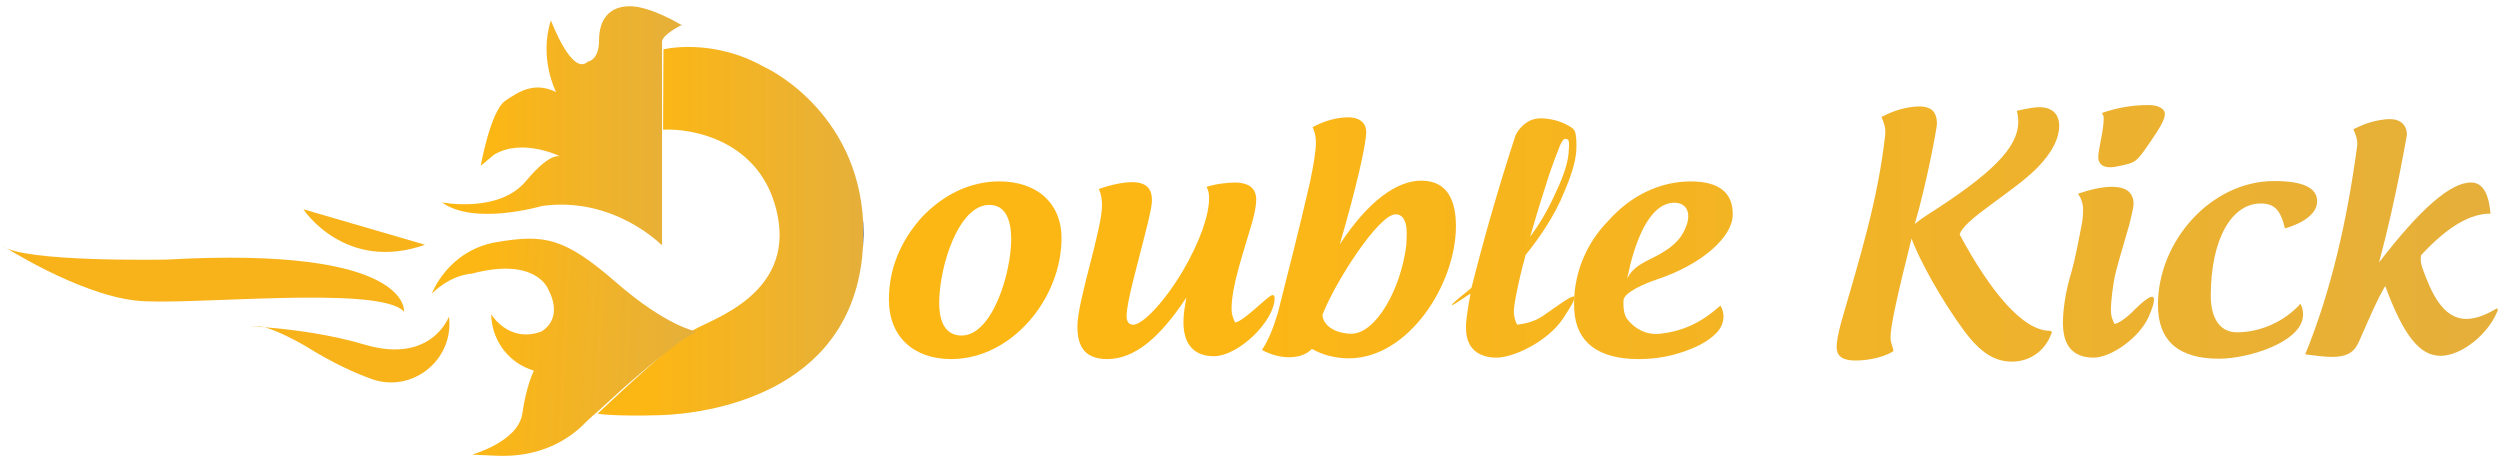
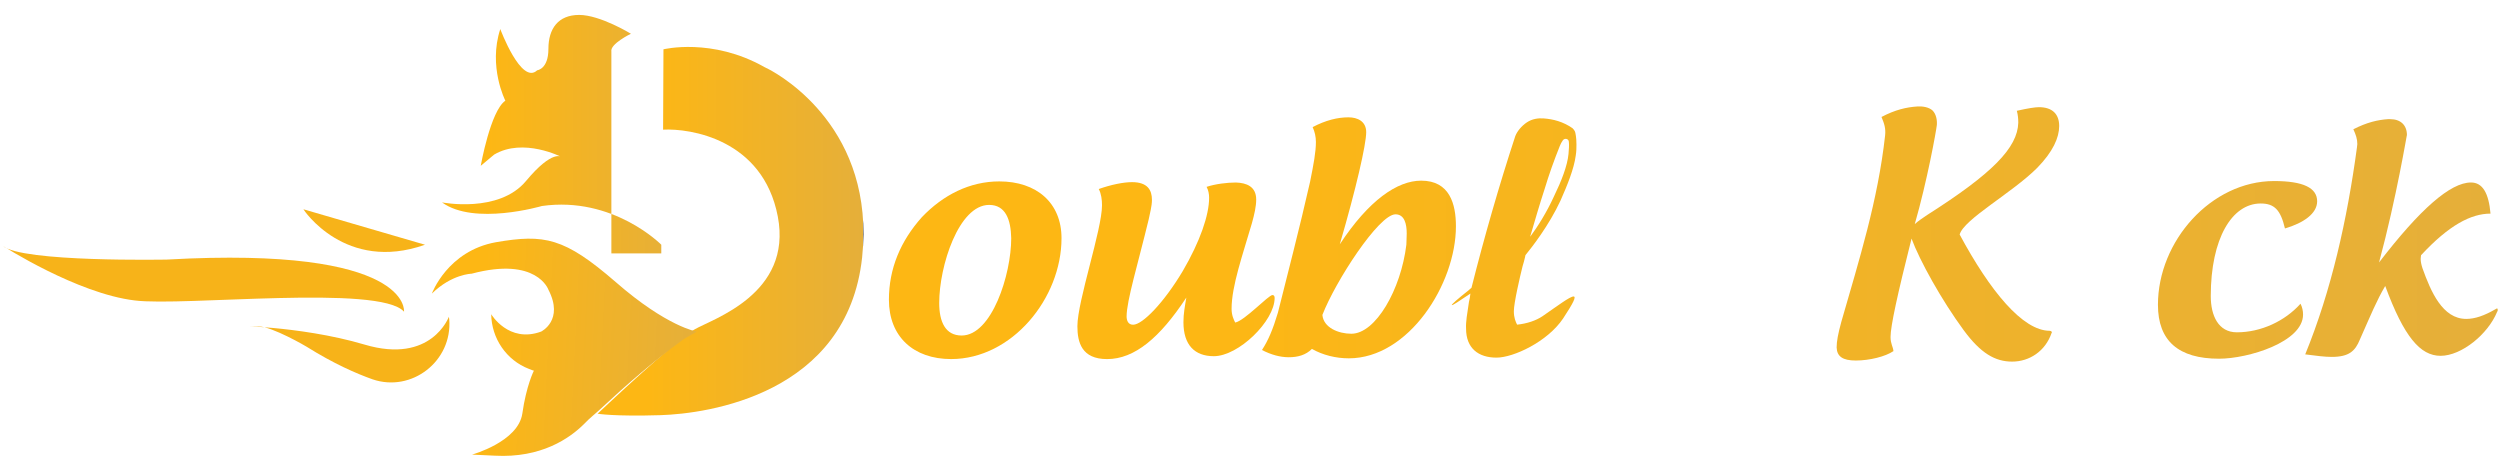
<svg xmlns="http://www.w3.org/2000/svg" version="1.1" id="Layer_1" x="0px" y="0px" viewBox="0 0 1105 203.29" style="enable-background:new 0 0 1105 203.29;" xml:space="preserve">
  <style type="text/css">
	.st0{fill:#F7B319;}
	.st1{fill:url(#SVGID_1_);}
	.st2{fill:url(#SVGID_2_);}
	.st3{fill:url(#SVGID_3_);}
	.st4{fill:url(#SVGID_4_);}
	.st5{fill:url(#SVGID_5_);}
	.st6{fill:url(#SVGID_6_);}
	.st7{fill:url(#SVGID_7_);}
	.st8{fill:url(#SVGID_8_);}
	.st9{fill:url(#SVGID_9_);}
	.st10{fill:url(#SVGID_10_);}
	.st11{fill:url(#SVGID_11_);}
	.st12{fill:url(#SVGID_12_);}
</style>
  <g>
    <path class="st0" d="M114.44,144.31c-16.47-0.16,17.11-0.8,46.7,8c29.59,8.8,37.27-12.32,37.27-12.32s0,0.32,0.16,1.12   c1.44,18.55-16.63,32.47-33.91,26.55c-7.2-2.56-17.11-6.88-29.11-14.39C135.39,153.11,120.2,144.31,114.44,144.31z" />
    <path class="st0" d="M187.85,108.17l-53.74-15.67C134.11,92.65,152.67,120.64,187.85,108.17z" />
    <g>
      <linearGradient id="SVGID_1_" gradientUnits="userSpaceOnUse" x1="264.021" y1="495.785" x2="381.52" y2="495.785" gradientTransform="matrix(1 0 0 -1 0 598)">
        <stop offset="0.195" style="stop-color:#FDB714" />
        <stop offset="1" style="stop-color:#E5AF3A" />
        <stop offset="1" style="stop-color:#040504" />
      </linearGradient>
      <path class="st1" d="M293.09,57.31l0.16-35.51c0,0,21.43-5.28,44.62,7.84c0.64,0.32,1.28,0.64,1.92,0.96    c6.08,3.2,47.18,26.87,41.27,83.17c-6.56,60.62-68.46,69.09-89.09,69.73c-20.63,0.64-27.83-0.64-27.83-0.64    s33.91-32.15,42.86-37.27c8-4.64,43.34-15.67,36.79-49.9C337.24,61.46,304.93,56.67,293.09,57.31z" />
      <linearGradient id="SVGID_2_" gradientUnits="userSpaceOnUse" x1="207.641" y1="473.463" x2="325.402" y2="473.463" gradientTransform="matrix(0.999 0.049 0.049 -0.999 -40.947 614.266)">
        <stop offset="0.195" style="stop-color:#FDB714" />
        <stop offset="1" style="stop-color:#E5AF3A" />
        <stop offset="1" style="stop-color:#040504" />
      </linearGradient>
      <path class="st2" d="M302.21,149.91c-12.8,9.28-24.95,19.83-36.47,30.55c-2.56,2.4-5.12,4.32-7.52,6.88    c-6.4,6.4-19.03,15.19-39.51,14.07l-10.08-0.48c0,0,20.31-5.6,22.23-18.07c1.76-12.48,5.12-19.03,5.12-19.03s-0.8-0.16-2.24-0.8    c-9.92-3.84-16.47-13.44-16.63-24.15l0,0c0,0,7.68,12.96,22.07,7.68c0,0,10.24-4.96,3.2-18.55c0,0-5.12-14.71-33.91-7.04    c0,0-8.8,0.16-17.59,8.8c0,0,6.88-18.87,28.31-22.71c21.43-3.68,30.23-2.08,52.94,17.59c22.71,19.83,35.83,21.91,35.83,21.91    L302.21,149.91z" />
      <linearGradient id="SVGID_3_" gradientUnits="userSpaceOnUse" x1="195.244" y1="542.533" x2="300.936" y2="542.533" gradientTransform="matrix(1 0 0 -1 0 598)">
        <stop offset="0.195" style="stop-color:#FDB714" />
        <stop offset="1" style="stop-color:#E5AF3A" />
        <stop offset="1" style="stop-color:#040504" />
      </linearGradient>
-       <path class="st3" d="M292.29,108.17c0,0-21.27-21.59-52.78-17.11c0,0-29.91,8.8-44.14-1.6c0,0,25.11,4.96,37.11-9.44    s15.83-10.56,15.83-10.56s-16.95-8.8-29.91-1.12l-5.92,4.96c0,0,4.32-24.31,10.88-28.79c6.56-4.48,13.12-8.32,22.39-3.84    c0,0-7.68-15.03-2.24-31.67c0,0,9.28,24.95,16.31,18.23c0,0,4.96-0.48,4.96-9.44s4.32-15.03,13.6-15.03s22.87,8.32,22.87,8.32    s-9.28,4.48-8.64,7.84v89.25H292.29z" />
+       <path class="st3" d="M292.29,108.17c0,0-21.27-21.59-52.78-17.11c0,0-29.91,8.8-44.14-1.6c0,0,25.11,4.96,37.11-9.44    s15.83-10.56,15.83-10.56s-16.95-8.8-29.91-1.12l-5.92,4.96c0,0,4.32-24.31,10.88-28.79c0,0-7.68-15.03-2.24-31.67c0,0,9.28,24.95,16.31,18.23c0,0,4.96-0.48,4.96-9.44s4.32-15.03,13.6-15.03s22.87,8.32,22.87,8.32    s-9.28,4.48-8.64,7.84v89.25H292.29z" />
    </g>
    <path class="st0" d="M178.58,137.76c0,0,3.52-29.11-104.76-23.03c0,0-64.3,1.28-72.61-6.08c0,0,32.79,21.11,58.38,24.15   C80.85,135.52,167.86,125.6,178.58,137.76z" />
    <g>
      <g>
        <linearGradient id="SVGID_4_" gradientUnits="userSpaceOnUse" x1="392.898" y1="478.556" x2="1103.89" y2="478.556" gradientTransform="matrix(1 0 0 -1 0 598)">
          <stop offset="0.195" style="stop-color:#FDB714" />
          <stop offset="1" style="stop-color:#E5AF3A" />
          <stop offset="1" style="stop-color:#040504" />
        </linearGradient>
        <path class="st4" d="M441.68,80.18c16.47,0,27.51,9.44,27.51,25.11c0,26.55-21.91,53.42-48.78,53.42     c-16.63,0-27.51-9.92-27.51-26.23c0-13.76,5.12-25.91,14.55-36.47C416.89,86.1,428.72,80.18,441.68,80.18z M437.2,90.57     c-13.44,0-22.07,27.03-22.07,43.34c0,8.32,2.72,14.39,9.92,14.39c13.28,0,21.91-26.87,21.91-43.02     C446.8,96.97,444.4,90.57,437.2,90.57z" />
        <linearGradient id="SVGID_5_" gradientUnits="userSpaceOnUse" x1="392.955" y1="478.396" x2="1103.947" y2="478.396" gradientTransform="matrix(1 0 0 -1 0 598)">
          <stop offset="0.195" style="stop-color:#FDB714" />
          <stop offset="1" style="stop-color:#E5AF3A" />
          <stop offset="1" style="stop-color:#040504" />
        </linearGradient>
        <path class="st5" d="M555.24,88.18c0,3.04-0.8,6.56-1.92,10.56c-4,13.76-8.96,27.67-8.96,37.75c0,2.88,0.96,4.8,1.6,6.08     c4.16-0.8,14.71-12.16,16.47-12.16c0.64,0,0.96,0.48,0.96,1.28c0,10.24-15.99,25.75-26.87,25.75c-8.48,0-13.44-4.96-13.44-15.03     c0-3.84,0.64-7.04,1.28-10.88c-11.68,17.75-22.87,27.19-35.03,27.19c-11.2,0-13.12-7.36-13.12-14.55     c0-11.04,10.88-42.7,10.88-53.42c0-2.4-0.32-5.12-1.44-7.2c5.44-1.92,10.88-3.04,14.71-3.04c6.88,0,8.8,3.52,8.8,7.84     c0,2.88-0.96,6.08-1.44,8.64c-4.8,19.83-9.76,35.99-9.76,42.86c0,1.76,0.64,3.68,2.88,3.68c4.16,0,13.6-9.76,21.91-23.67     c7.68-13.12,11.68-24.79,11.68-32.47c0-1.6-0.32-3.36-1.12-4.8c3.84-1.28,9.12-1.92,12.96-1.92     C550.92,80.82,555.24,82.42,555.24,88.18z" />
        <linearGradient id="SVGID_6_" gradientUnits="userSpaceOnUse" x1="392.955" y1="492.871" x2="1103.947" y2="492.871" gradientTransform="matrix(1 0 0 -1 0 598)">
          <stop offset="0.195" style="stop-color:#FDB714" />
          <stop offset="1" style="stop-color:#E5AF3A" />
          <stop offset="1" style="stop-color:#040504" />
        </linearGradient>
        <path class="st6" d="M581.63,62.74c0-2.24-0.48-4.48-1.44-6.56c5.76-3.04,11.04-4.32,15.83-4.32c4,0,7.84,1.76,7.84,6.56     c0,5.44-4.48,24.95-11.68,49.58c12.8-19.51,25.43-28.15,35.99-28.15c12.64,0,15.35,10.4,15.35,20.15     c0,25.59-20.95,58.38-47.34,58.38c-5.76,0-11.52-1.44-16.31-4.16c-2.72,2.72-6.24,3.68-10.24,3.68c-3.84,0-7.84-1.12-11.84-3.2     c2.72-4.16,4.8-8.96,7.04-16.47c4-15.99,9.6-37.43,14.23-57.9C580.67,72.34,581.63,67.06,581.63,62.74z M621.77,103.21     c0-4.16-0.96-8.48-4.96-8.48c-7.36,0-26.55,29.59-32.31,44.46c0.48,5.6,7.04,8.32,12.8,8.32c10.72,0,21.91-19.51,24.31-39.35     C621.61,106.73,621.77,105.13,621.77,103.21z" />
        <linearGradient id="SVGID_7_" gradientUnits="userSpaceOnUse" x1="392.955" y1="492.81" x2="1103.947" y2="492.81" gradientTransform="matrix(1 0 0 -1 0 598)">
          <stop offset="0.195" style="stop-color:#FDB714" />
          <stop offset="1" style="stop-color:#E5AF3A" />
          <stop offset="1" style="stop-color:#040504" />
        </linearGradient>
        <path class="st7" d="M681.91,139.68c6.72-4.64,12-8.64,13.6-8.64c1.28,0,0,2.72-4.64,9.76c-6.88,10.24-21.91,17.27-29.43,17.27     c-8,0-13.44-4.16-13.44-12.8c-0.16-3.04,0.48-6.56,1.28-11.84c0.32-1.12,0.48-2.4,0.64-3.68c-5.44,3.68-7.68,5.12-8.16,5.12     c-0.64,0,2.88-3.04,7.36-6.56c-0.16,0.16,0.32-0.32,1.28-1.12c5.6-22.23,12.16-45.1,19.35-67.02c0.8-2.08,2.72-4.48,5.12-6.08     c2.4-1.6,5.12-1.92,7.36-1.76c4.32,0.32,8.64,1.44,12.8,4.32c0.64,0.64,1.12,1.28,1.28,2.08c0,0.16,0.48,1.76,0.48,5.12     c0,1.44,0,3.04-0.32,4.96c-0.8,5.92-3.68,12.96-6.72,19.83c-5.12,11.04-12.64,20.63-15.51,24.15l-0.16,0.8     c-0.32,1.28-0.64,2.72-1.12,4.16c-1.12,4.48-3.84,16.15-3.84,19.83c0,2.88,0.8,4.64,1.44,5.92     C674.88,143.04,678.87,141.76,681.91,139.68z M676.32,104.65c3.36-4.48,7.36-10.88,10.56-17.91c3.2-6.56,5.92-13.44,6.4-18.71     c0.16-1.92,0.32-3.84,0.16-5.28c0-1.44-1.92-1.92-2.72-0.64c-0.48,0.64-0.96,1.6-1.28,2.4c-2.56,6.4-4.8,12.64-6.72,19.03     C680.47,90.41,678.39,97.61,676.32,104.65z" />
        <linearGradient id="SVGID_8_" gradientUnits="userSpaceOnUse" x1="392.955" y1="478.556" x2="1103.947" y2="478.556" gradientTransform="matrix(1 0 0 -1 0 598)">
          <stop offset="0.195" style="stop-color:#FDB714" />
          <stop offset="1" style="stop-color:#E5AF3A" />
          <stop offset="1" style="stop-color:#040504" />
        </linearGradient>
-         <path class="st8" d="M760.44,135.04c2.08,3.52,1.76,7.84-0.96,11.2c-2.56,3.04-6.4,5.6-11.36,7.68c-7.52,3.2-15.35,4.8-23.83,4.8     c-17.59,0-27.67-7.2-28.47-21.75c-0.8-14.55,4.64-28.79,15.03-39.35c10.08-11.36,23.03-17.43,36.47-17.43     c12.64,0,18.71,5.12,18.55,14.71c0,9.6-13.28,21.91-33.59,28.63c-4.8,1.6-14.55,5.6-14.71,9.28c-0.16,3.36,0.32,6.4,1.6,8.16     c3.36,4.48,8.8,7.2,14.39,6.56C744.45,146.39,752.61,142.08,760.44,135.04z M719.18,123.2c2.56-5.28,7.04-7.04,12.64-9.92     c9.6-4.96,12.32-9.6,13.91-14.55c1.44-4.96-0.32-9.12-5.76-9.12c-8.16,0-14.87,9.76-19.35,27.19     C720.62,116.8,720.14,119.2,719.18,123.2z" />
        <linearGradient id="SVGID_9_" gradientUnits="userSpaceOnUse" x1="392.955" y1="494.565" x2="1103.947" y2="494.565" gradientTransform="matrix(1 0 0 -1 0 598)">
          <stop offset="0.195" style="stop-color:#FDB714" />
          <stop offset="1" style="stop-color:#E5AF3A" />
          <stop offset="1" style="stop-color:#040504" />
        </linearGradient>
        <path class="st9" d="M906.79,146.55c0.16,0.16,0.16,0.64,0,0.64c-2.72,8-9.76,12.64-17.43,12.64c-7.52,0-13.91-3.68-21.43-13.91     c-9.76-13.28-19.51-30.87-23.03-40.47c-6.24,24.79-9.28,38.71-9.28,43.5c0,3.04,1.12,4.32,1.28,6.24     c-3.52,2.4-10.56,4.16-16.63,4.16c-5.76,0-8.32-1.76-8.48-5.76c0-2.72,0.64-6.08,2.08-11.36c8-27.83,16.15-53.58,19.35-82.37     c0.32-3.04-0.32-5.12-1.6-8.16c6.08-3.2,11.04-4.32,15.83-4.64c2.4-0.16,5.12,0.32,6.72,1.76c1.6,1.6,2.08,4.16,1.92,6.4     c-0.32,2.88-4.32,24.95-9.76,43.82c1.6-1.44,3.36-2.56,5.44-4c28.95-18.39,39.99-29.75,40.31-40.79c0-1.76-0.16-3.52-0.64-5.28     c4.96-1.12,8.16-1.6,9.76-1.6c5.92,0,8.96,3.04,8.96,8.32c0,5.12-2.72,11.36-9.76,18.55c-11.04,11.04-32.47,22.71-34.23,29.43     c13.44,24.95,27.83,42.54,39.83,42.54C906.31,146.23,906.63,146.39,906.79,146.55z" />
        <linearGradient id="SVGID_10_" gradientUnits="userSpaceOnUse" x1="392.955" y1="495.75" x2="1103.947" y2="495.75" gradientTransform="matrix(1 0 0 -1 0 598)">
          <stop offset="0.195" style="stop-color:#FDB714" />
          <stop offset="1" style="stop-color:#E5AF3A" />
          <stop offset="1" style="stop-color:#040504" />
        </linearGradient>
-         <path class="st10" d="M942.14,138.24c6.56-6.72,9.92-8.64,9.92-5.76c0,1.44-0.8,4-2.4,7.68c-4.16,9.12-16.47,17.91-24.31,17.91     c-8,0-12.8-4.16-13.44-12.96c-0.32-3.04,0-12.16,3.04-22.71c2.56-8.48,3.84-16.79,4.96-22.07c0.64-2.88,0.8-5.44,0.8-7.68     c0-2.72-0.8-4.96-2.24-7.04c5.28-1.76,10.4-3.04,15.03-3.04c2.56,0,5.76,0.48,7.52,2.24c1.76,1.76,2.4,4.16,1.76,7.36     c-0.48,2.24-0.96,4.48-1.6,7.04c-2.24,7.84-4.96,16.79-5.92,20.79c-1.28,4.96-2.24,12.96-2.24,17.11c0,2.88,0.96,4.8,1.6,6.08     C936.38,142.88,939.26,140.96,942.14,138.24z M949.5,46.43c-7.2,0-14.23,1.28-20.47,3.52c0.32,0.64,0.8,1.28,0.8,1.92     c0.16,5.6-2.4,13.76-2.4,17.75c0,2.24,1.6,5.28,8,4c8.8-1.76,8.64-1.6,15.19-11.2c3.84-5.6,5.28-8,6.08-10.72     c0.16-0.64,0.16-1.12,0.16-1.76C956.53,48.03,954.13,46.43,949.5,46.43z" />
        <linearGradient id="SVGID_11_" gradientUnits="userSpaceOnUse" x1="392.955" y1="478.716" x2="1103.947" y2="478.716" gradientTransform="matrix(1 0 0 -1 0 598)">
          <stop offset="0.195" style="stop-color:#FDB714" />
          <stop offset="1" style="stop-color:#E5AF3A" />
          <stop offset="1" style="stop-color:#040504" />
        </linearGradient>
        <path class="st11" d="M1017.95,139.04c0,12.16-24.31,19.51-37.11,19.51c-17.91,0-27.03-7.84-27.03-23.83     c0-28.15,23.51-54.7,51.34-54.7c12.96,0,19.03,3.04,19.03,8.96c0,5.44-6.08,9.6-14.23,12c-1.92-8.16-4.64-11.04-10.72-11.04     c-12.64,0-22.07,15.35-22.07,40.95c0,8.64,3.36,15.99,11.52,15.99c10.72,0,21.27-4.96,28.15-12.64     C1017.63,135.84,1017.95,137.44,1017.95,139.04z" />
        <linearGradient id="SVGID_12_" gradientUnits="userSpaceOnUse" x1="392.955" y1="492.791" x2="1103.947" y2="492.791" gradientTransform="matrix(1 0 0 -1 0 598)">
          <stop offset="0.195" style="stop-color:#FDB714" />
          <stop offset="1" style="stop-color:#E5AF3A" />
          <stop offset="1" style="stop-color:#040504" />
        </linearGradient>
        <path class="st12" d="M1056.5,52.67c4.48,0,7.36,2.56,7.36,7.04c0-0.64-4.48,27.19-12.32,56.3     c18.07-23.51,31.51-35.35,40.63-35.35c5.12,0,7.84,4.64,8.64,13.76c-8.64,0-18.39,5.12-30.71,18.39c0,0.48-0.16,0.96-0.16,1.6     c0,1.28,0.32,2.72,0.8,4.16c3.68,10.24,8.8,22.39,19.35,22.39c3.84,0,8-1.44,12.96-4.32c0.32-0.16,0.48-0.32,0.64-0.32     s0.32,0.32,0.32,0.64c0,0.48-0.16,0.64-0.32,0.96c-4,9.76-15.67,19.35-24.95,19.35c-8.96,0-16.15-8.32-24.47-30.87     c-3.84,6.56-6.24,12.48-11.2,23.67c-2.08,5.12-4.8,7.68-12.48,7.68c-3.04,0-6.72-0.48-11.68-1.12     c11.52-28.15,18.55-59.5,22.87-91.49c0-0.64,0.16-0.96,0.16-1.44c0-2.24-0.64-4.16-1.76-6.56c5.92-3.04,10.72-4.16,15.35-4.48     C1055.86,52.67,1056.18,52.67,1056.5,52.67z" />
      </g>
    </g>
  </g>
</svg>